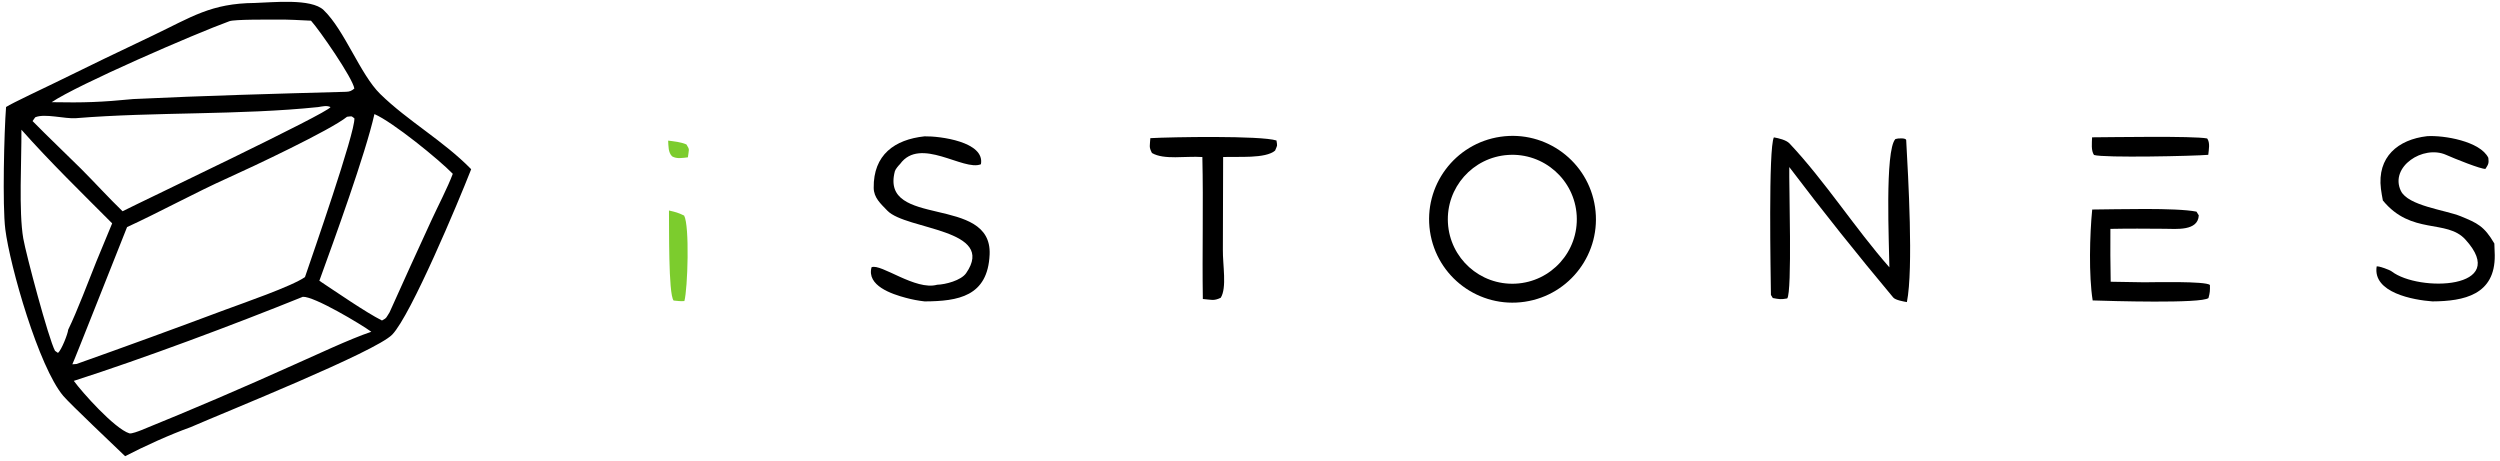
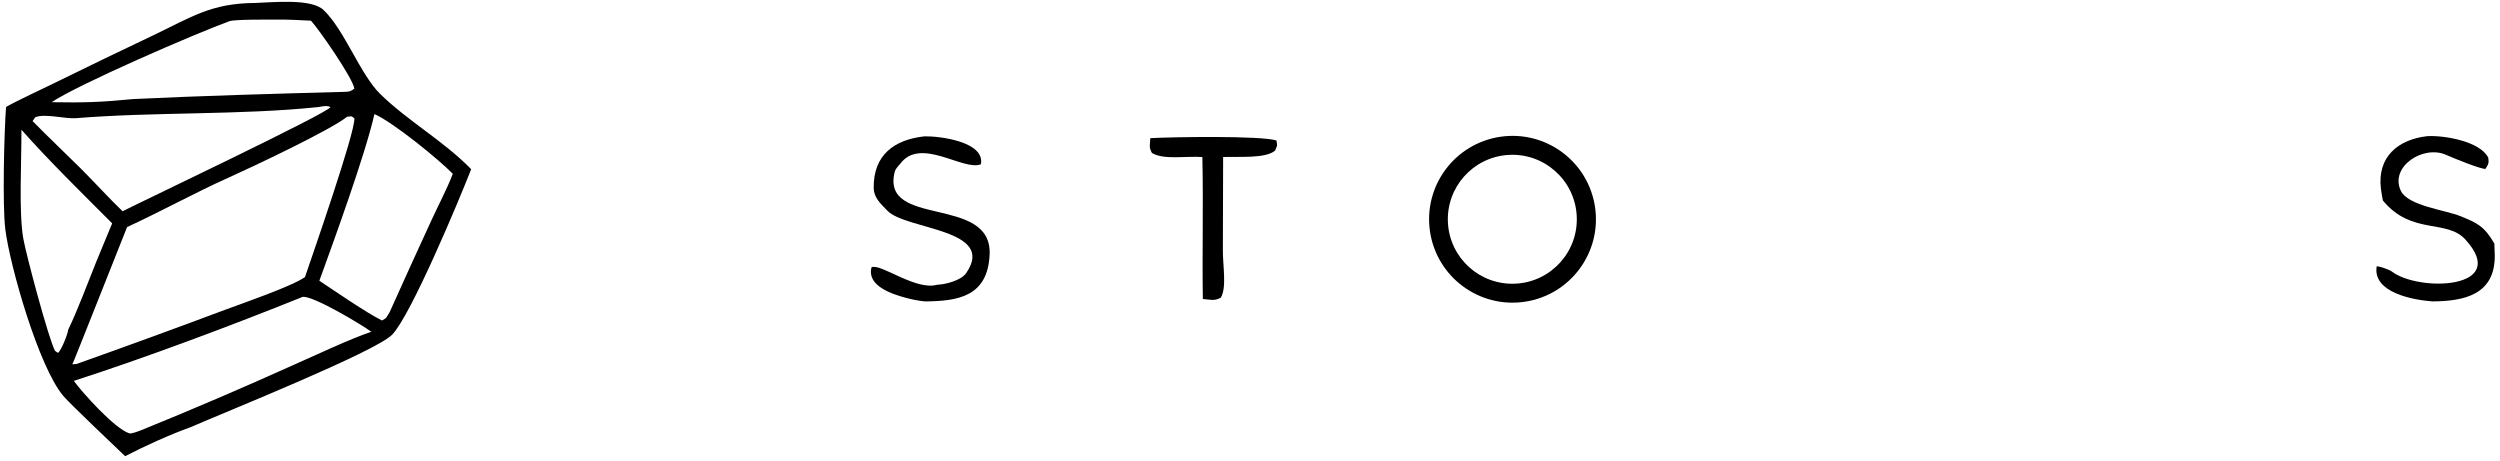
<svg xmlns="http://www.w3.org/2000/svg" width="684" height="126" viewBox="0 0 684 126">
  <path id="Path" fill="#000000" stroke="none" d="M 69.717 0.81 C 74.55 0.679 85.151 -0.504 88.542 2.751 C 94.307 8.284 98.553 20.36 104.028 25.717 C 111.61 33.135 121.285 38.489 128.909 46.289 C 128.848 46.456 128.785 46.622 128.72 46.787 C 125.52 54.947 112.47 86.175 107.316 91.543 C 102.823 96.224 61.612 112.74 52.143 116.876 C 46.505 118.899 39.531 122.063 34.233 124.814 C 31.458 122.131 19.203 110.552 17.326 108.338 C 10.614 100.421 2.718 72.856 1.448 62.71 C 0.641 56.265 1.131 35.976 1.659 29.275 C 3.307 28.192 12.684 23.813 15.197 22.568 C 24.044 18.215 32.922 13.929 41.832 9.708 C 52.436 4.654 57.716 0.906 69.717 0.81 Z M 34.765 62.13 C 33.521 65.177 19.836 99.878 19.79 99.675 L 20.944 99.586 C 34.505 94.769 48.025 89.837 61.503 84.79 C 66.292 83.012 79.888 78.326 83.441 75.812 C 85.377 70.118 97.202 36.207 96.962 32.378 C 95.989 31.641 96.397 31.816 94.955 31.945 C 90.448 35.602 68.664 45.852 62.487 48.619 C 53.635 52.583 43.422 58.163 34.765 62.13 Z M 20.194 104.206 C 22.42 107.271 31.314 117.269 35.394 118.565 C 35.959 118.745 37.97 117.959 38.668 117.688 C 52.655 112.01 66.533 106.064 80.293 99.855 C 86.232 97.246 95.667 92.76 101.591 90.771 C 98.794 88.722 85.913 81.016 82.85 81.207 C 63.989 88.827 39.43 98.027 20.194 104.206 Z M 14.132 27.961 C 22.924 28.126 27.791 27.952 36.47 27.1 C 55.835 26.177 75.239 25.647 94.619 25.118 C 95.704 25.088 96.161 24.874 96.947 24.225 C 96.546 21.391 87.315 8.08 85.09 5.661 C 82.08 5.521 78.825 5.309 75.836 5.368 C 73.591 5.366 64.215 5.277 62.773 5.8 C 53.293 9.239 21.149 23.2 14.132 27.961 Z M 26.364 71.555 L 30.687 61.11 C 22.319 52.703 13.722 44.348 5.86 35.49 C 5.926 43.626 5.093 57.876 6.367 65.24 C 7.105 69.505 13.272 92.67 15.052 95.99 L 15.869 96.558 C 16.818 95.788 18.593 91.273 18.652 90.22 C 21.142 85.106 24.198 76.943 26.364 71.555 Z M 106.59 85.444 C 110.376 77.007 114.206 68.589 118.077 60.19 C 119.8 56.449 122.515 51.23 123.884 47.554 C 120.147 43.683 107.405 33.336 102.445 31.215 C 99.943 42.274 91.446 65.591 87.375 76.818 C 91.874 79.784 100.037 85.443 104.51 87.691 C 105.885 86.977 105.654 86.879 106.59 85.444 Z M 87.047 29.299 C 65.564 31.531 42.451 30.575 20.8 32.333 C 17.777 32.578 12.195 30.962 9.629 32.098 L 8.907 33.123 C 13.282 37.578 17.777 41.807 22.193 46.196 C 25.895 49.9 29.883 54.283 33.532 57.8 C 39.117 54.964 89.635 30.971 90.431 29.3 C 89.404 28.78 88.219 29.118 87.047 29.299 Z" />
  <path id="path1" fill="#000000" stroke="none" d="M 410.542 37.414 C 422.999 35.604 434.571 44.219 436.404 56.668 C 438.238 69.117 429.642 80.7 417.191 82.557 C 404.708 84.418 393.083 75.797 391.244 63.315 C 389.405 50.833 398.051 39.228 410.542 37.414 Z M 414.625 77.612 C 424.416 77.138 431.944 68.778 431.389 58.995 C 430.835 49.212 422.41 41.756 412.628 42.391 C 402.959 43.019 395.606 51.322 396.154 60.991 C 396.702 70.661 404.947 78.08 414.625 77.612 Z" />
-   <path id="path2" fill="#000000" stroke="none" d="M 516.937 73.14 C 516.881 67.068 515.636 41.121 518.587 38.04 C 519.217 37.806 521.501 37.69 521.535 38.336 C 522.079 48.389 523.553 73.412 521.726 82.65 C 520.801 82.492 518.589 82.11 517.992 81.397 C 508.299 69.813 498.645 57.738 489.547 45.705 C 489.435 50.3 490.37 79.977 488.982 81.652 C 487.237 81.966 486.793 81.869 485.042 81.542 L 484.526 80.699 C 484.458 75.067 483.796 40.553 485.333 37.585 C 486.627 37.809 488.715 38.296 489.619 39.257 C 499.41 49.664 507.519 62.451 516.937 73.14 Z" />
  <path id="path3" fill="#000000" stroke="none" d="M 664.07 37.257 C 668.608 36.97 678.591 38.632 680.81 43.183 C 680.989 44.672 680.828 44.943 680.022 46.204 C 678.859 46.338 671.55 43.39 669.25 42.368 C 662.95 39.569 653.755 45.647 656.867 52.205 C 658.828 56.336 669.06 57.444 673.28 59.179 C 677.807 61.042 679.669 61.858 682.455 66.628 C 682.511 67.684 682.548 68.74 682.566 69.797 C 682.712 80.67 674.133 82.416 665.512 82.463 C 660.294 82.085 649.108 80.081 650.257 72.895 C 650.846 72.723 653.809 73.835 654.343 74.246 C 661.763 79.968 686.988 79.163 674.505 65.508 C 669.361 59.881 659.779 64.379 651.952 54.852 C 651.741 53.795 651.564 52.732 651.422 51.664 C 650.341 42.944 656.091 38.17 664.07 37.257 Z" />
  <path id="path4" fill="#000000" stroke="none" d="M 252.956 37.3 C 257.141 37.215 269.529 38.78 268.379 44.937 C 263.637 46.93 251.796 37.26 246.266 44.866 C 245.858 45.273 244.985 46.285 244.838 46.845 C 240.691 62.573 271.455 53.155 270.763 69.606 C 270.277 81.154 262.095 82.414 252.981 82.465 C 251.25 82.271 249.538 81.945 247.857 81.489 C 243.943 80.453 237.068 78.151 238.46 73.115 C 241.028 72.019 250.488 79.576 256.4 77.906 C 258.654 77.842 262.941 76.745 264.333 74.737 C 272.758 62.589 247.911 62.95 242.793 57.648 C 240.929 55.717 239.082 54.102 239.045 51.421 C 238.92 42.32 244.791 38.178 252.956 37.3 Z" />
-   <path id="path5" fill="#000000" stroke="none" d="M 572.429 57.327 C 578.975 57.287 595.274 56.772 600.959 57.907 L 601.587 58.93 C 601.358 63.264 595.496 62.623 592.154 62.595 C 587.202 62.553 582.356 62.518 577.404 62.621 C 577.367 67.442 577.394 72.263 577.484 77.083 L 586.658 77.234 C 589.389 77.227 603.326 76.886 604.635 77.956 C 604.665 79.573 604.659 79.984 604.238 81.542 C 602.358 83.12 576.988 82.347 572.557 82.199 C 571.461 75.365 571.745 64.199 572.429 57.327 Z" />
  <path id="path6" fill="#000000" stroke="none" d="M 314.736 37.799 C 320.473 37.474 344.947 37.064 349.242 38.438 C 349.5 40.168 349.518 39.571 348.863 41.202 C 346.215 43.476 338.677 42.78 334.649 42.966 L 334.578 68.315 C 334.519 72.512 335.715 78.701 333.995 81.466 C 332.055 82.406 331.436 81.988 329.096 81.805 C 328.898 68.88 329.262 56.016 328.966 42.964 C 324.304 42.644 318.497 43.81 315.18 41.864 C 314.285 40.176 314.625 39.88 314.736 37.799 Z" />
-   <path id="path7" fill="#000000" stroke="none" d="M 572.396 37.571 C 577.288 37.555 600.124 37.142 603.884 37.883 C 604.726 39.062 604.332 40.873 604.18 42.36 C 600.422 42.696 575.586 43.24 572.92 42.401 C 572.082 41.207 572.352 39.098 572.396 37.571 Z" />
-   <path id="path8" fill="#7acb2b" fill-opacity="0.988" stroke="none" d="M 183.031 57.593 C 184.849 58.017 185.502 58.172 187.174 58.981 C 188.706 61.725 188.16 78.999 187.249 82.37 C 186.252 82.464 185.295 82.329 184.3 82.227 C 182.823 80.432 183.109 61.684 183.031 57.593 Z" />
-   <path id="path9" fill="#7acb2b" fill-opacity="0.988" stroke="none" d="M 182.807 38.473 C 184.462 38.693 186.289 38.847 187.804 39.518 C 188.798 41.084 188.461 40.788 188.206 43.048 C 186.705 43.208 185.194 43.527 183.891 42.783 C 182.803 41.703 182.899 40.02 182.807 38.473 Z" />
</svg>